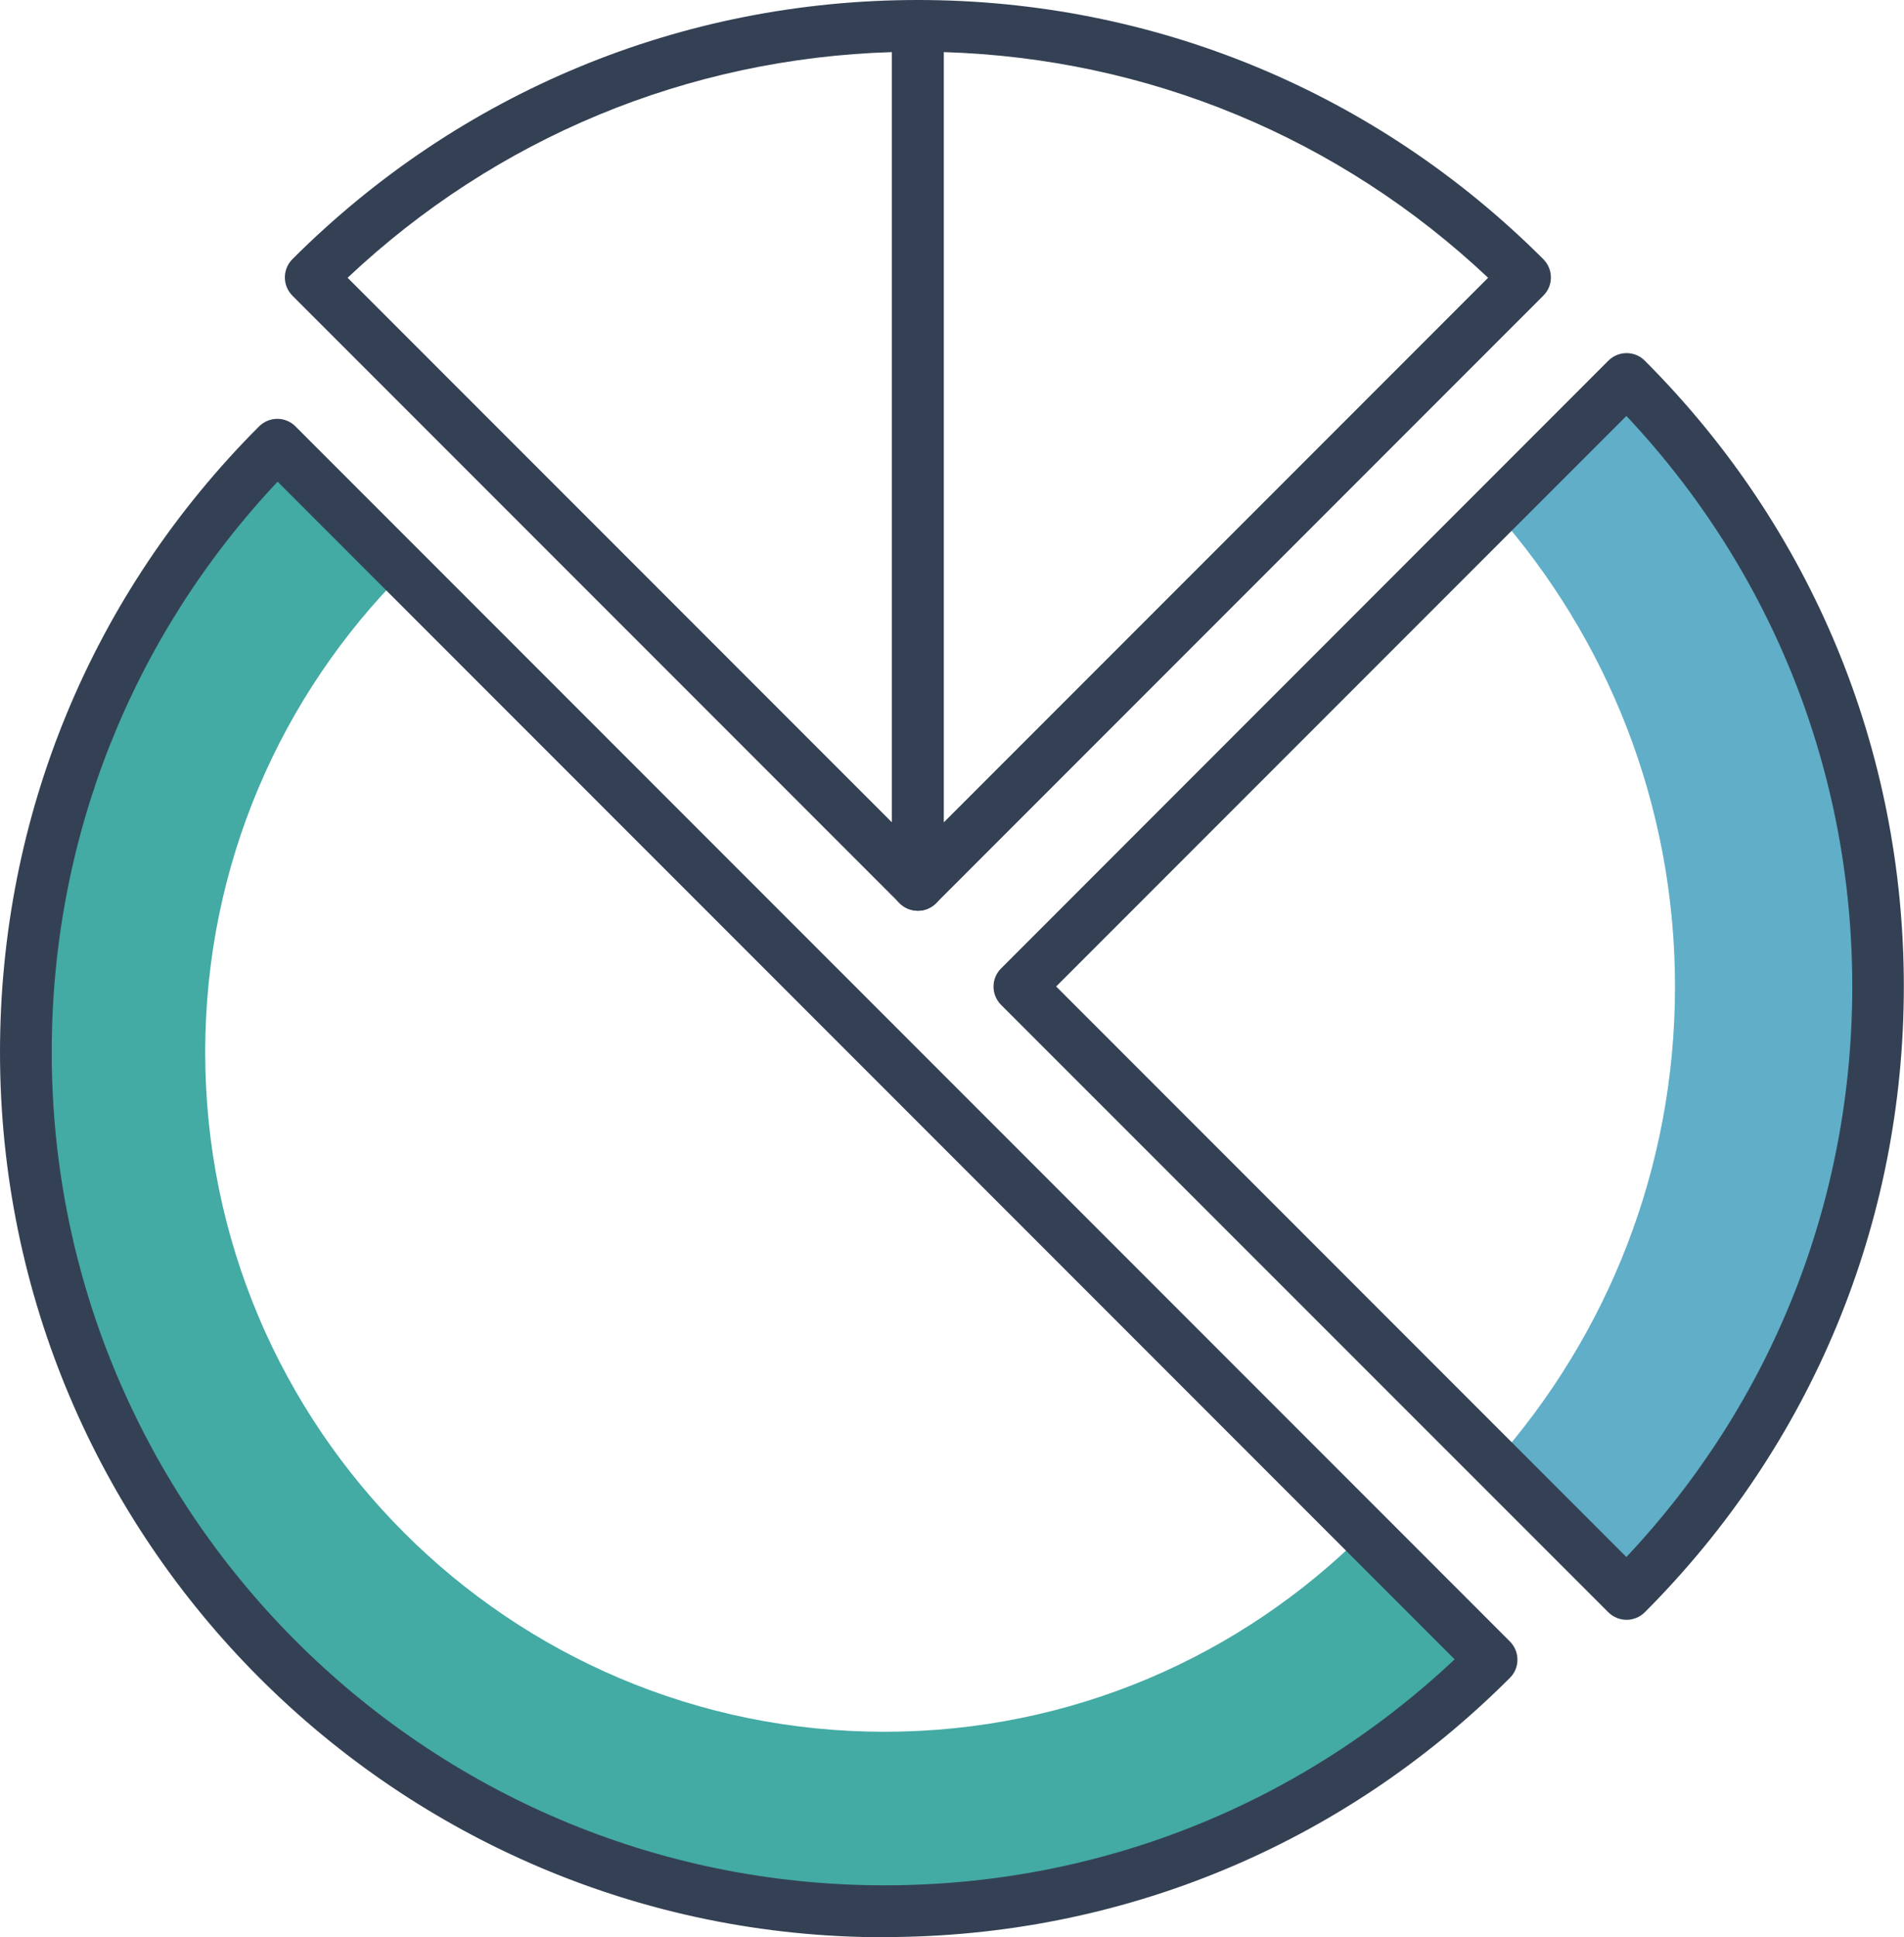
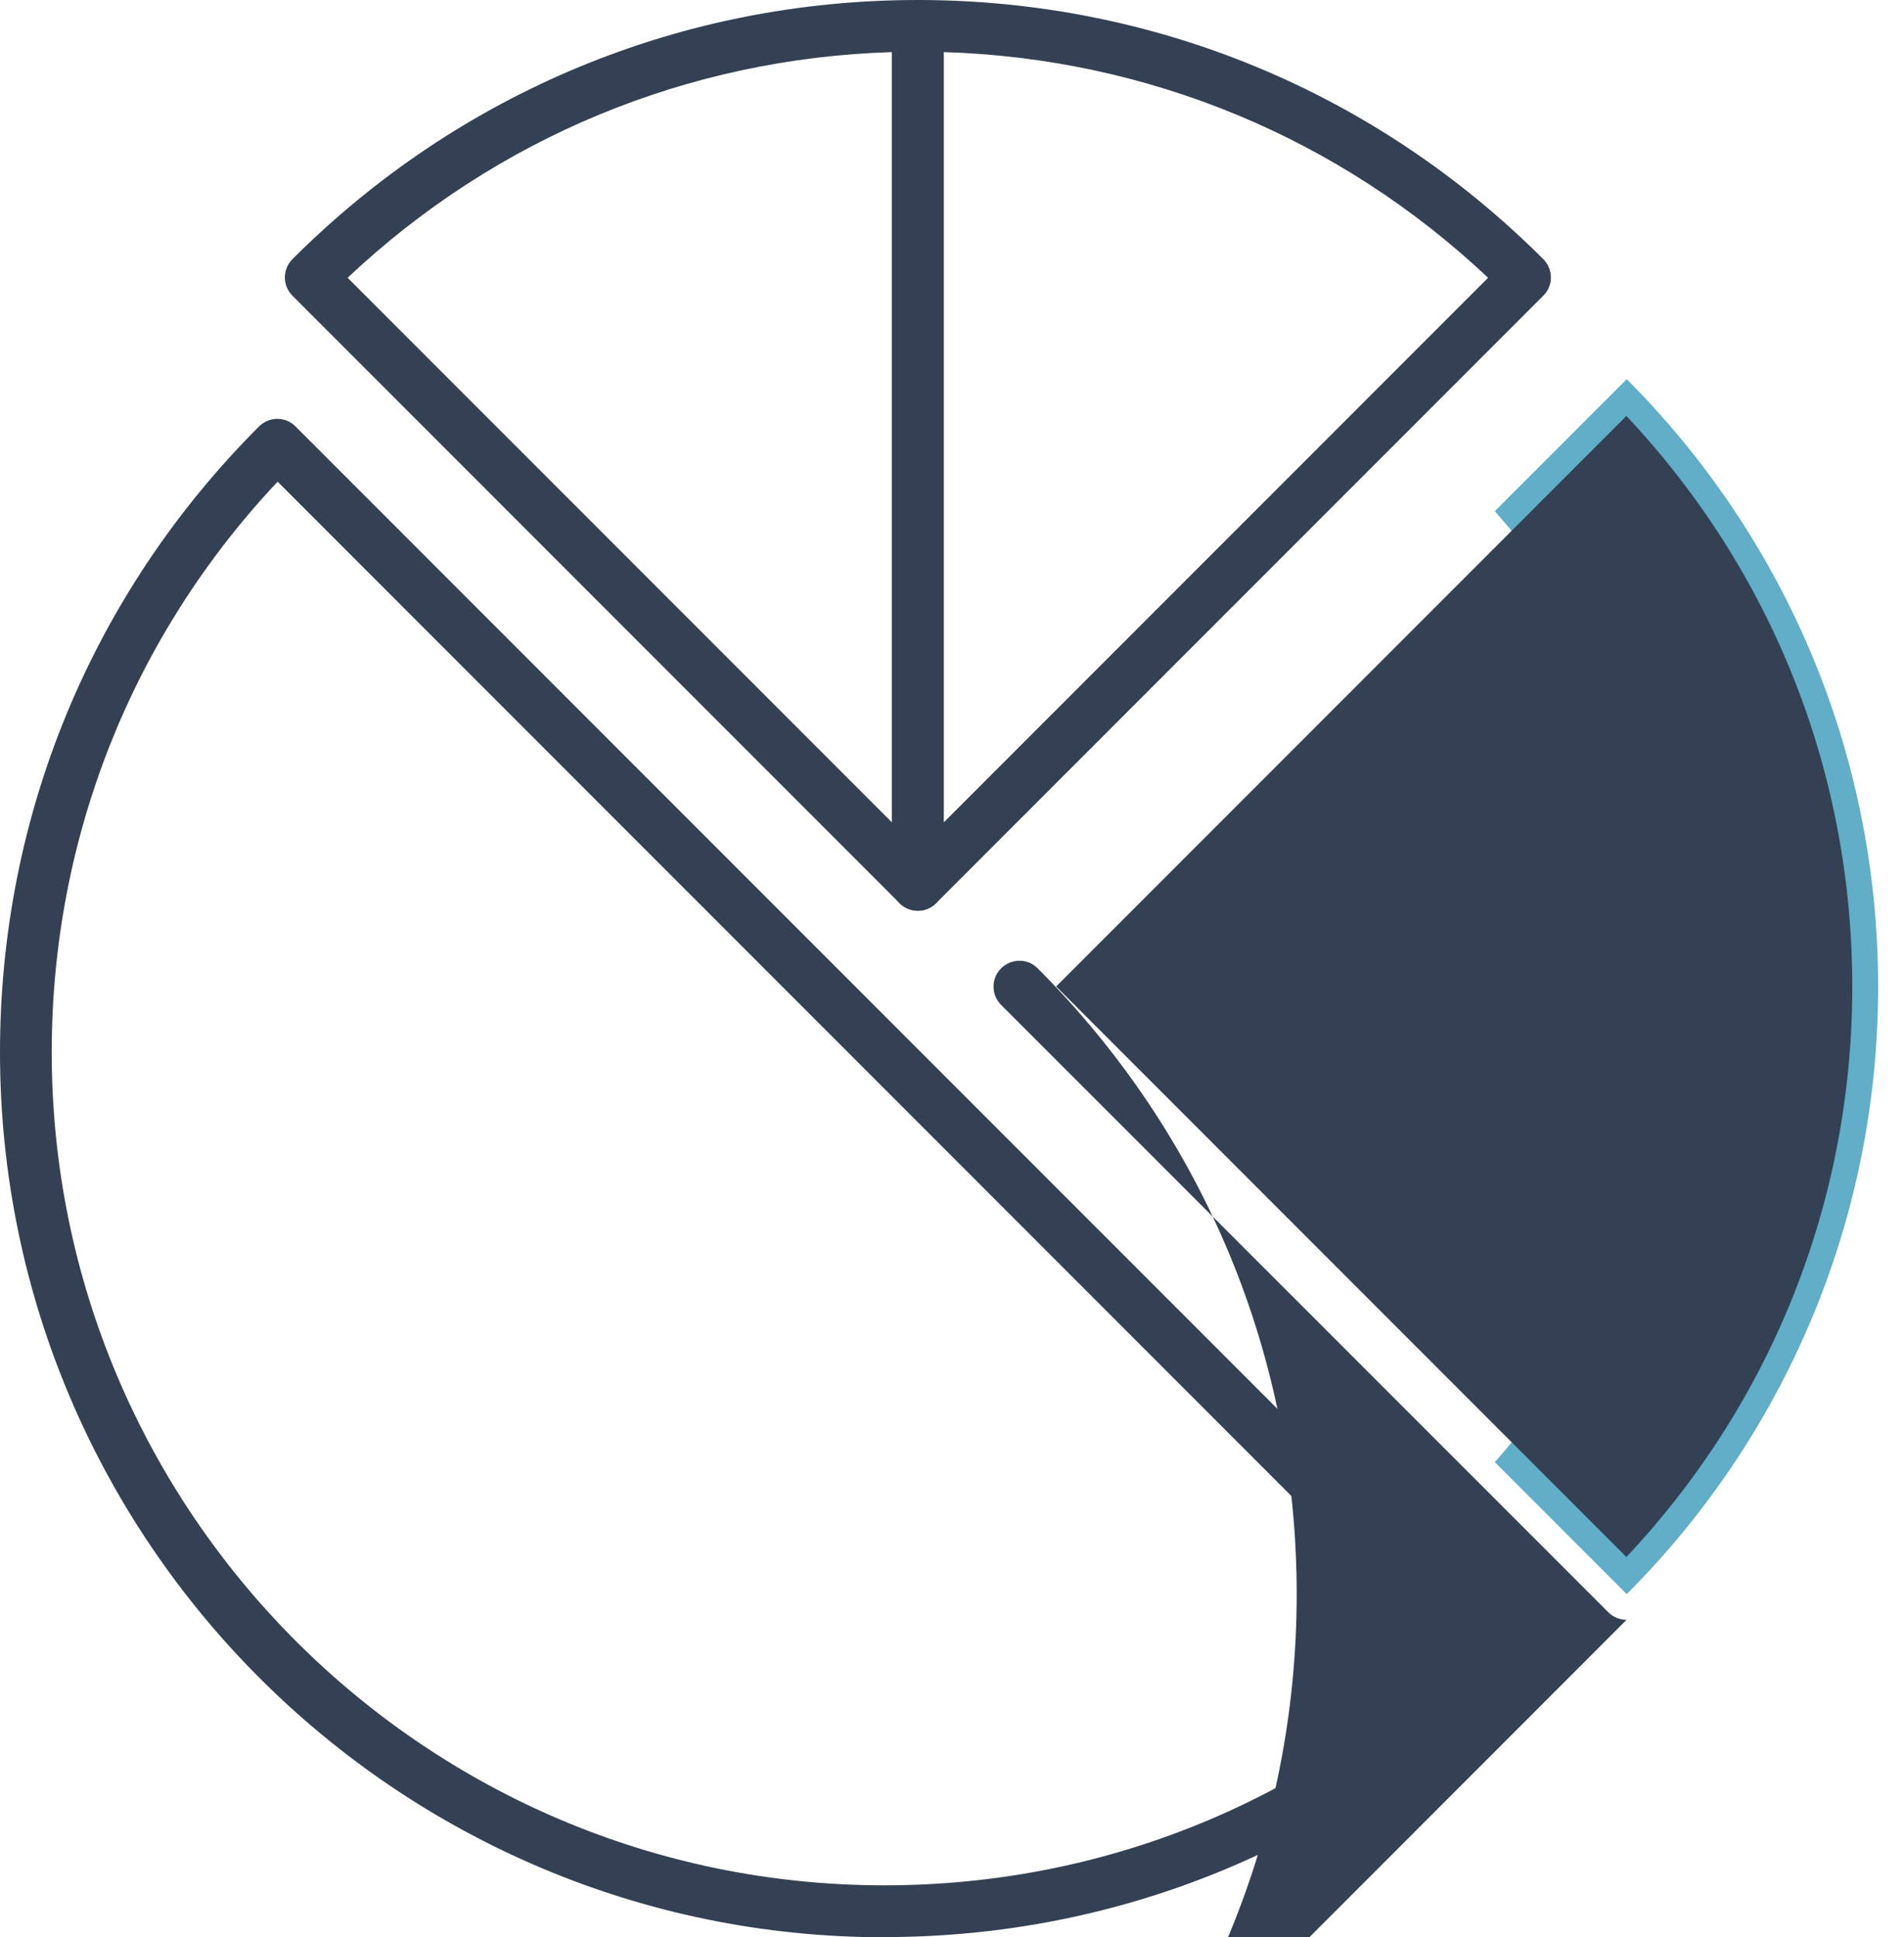
<svg xmlns="http://www.w3.org/2000/svg" id="Layer_2" viewBox="0 0 110.42 112.29">
  <defs>
    <style>.cls-1{fill:#344154;}.cls-2{fill:#60aec8;}.cls-3{fill:#43aaa4;}</style>
  </defs>
  <g id="Icon_Set">
    <g>
      <g>
        <path class="cls-2" d="M108.92,57.19c0-13.75-5.57-26.2-14.58-35.21l-7.65,7.65c6.5,7.34,10.45,16.98,10.45,27.56s-3.95,20.22-10.45,27.56l7.65,7.65c9.01-9.01,14.58-21.46,14.58-35.21Z" />
-         <path class="cls-1" d="M94.33,93.89c-.38,0-.77-.15-1.06-.44L58.06,58.25c-.59-.59-.59-1.54,0-2.12L93.27,20.91c.59-.59,1.54-.59,2.12,0,9.69,9.69,15.02,22.57,15.02,36.27s-5.34,26.58-15.02,36.27c-.29,.29-.68,.44-1.06,.44ZM61.25,57.18l33.07,33.07c8.46-8.99,13.1-20.67,13.1-33.07s-4.64-24.08-13.1-33.07L61.25,57.18Z" />
+         <path class="cls-1" d="M94.33,93.89c-.38,0-.77-.15-1.06-.44L58.06,58.25c-.59-.59-.59-1.54,0-2.12c.59-.59,1.54-.59,2.12,0,9.69,9.69,15.02,22.57,15.02,36.27s-5.34,26.58-15.02,36.27c-.29,.29-.68,.44-1.06,.44ZM61.25,57.18l33.07,33.07c8.46-8.99,13.1-20.67,13.1-33.07s-4.64-24.08-13.1-33.07L61.25,57.18Z" />
      </g>
      <path class="cls-1" d="M53.23,52.79c-.19,0-.39-.04-.57-.11-.56-.23-.93-.78-.93-1.39V1.5c0-.83,.67-1.5,1.5-1.5,13.7,0,26.58,5.34,36.27,15.02,.59,.59,.59,1.54,0,2.12L54.29,52.35c-.29,.29-.67,.44-1.06,.44Zm1.5-49.77V47.67l31.57-31.57c-8.62-8.12-19.73-12.72-31.57-13.08Z" />
      <path class="cls-1" d="M53.23,52.79c-.39,0-.77-.15-1.06-.44L16.96,17.14c-.28-.28-.44-.66-.44-1.06s.16-.78,.44-1.06C26.65,5.34,39.53,0,53.23,0c.83,0,1.5,.67,1.5,1.5V51.29c0,.61-.37,1.15-.93,1.39-.19,.08-.38,.11-.57,.11ZM20.16,16.1l31.57,31.57V3.02c-11.84,.36-22.95,4.96-31.57,13.08Z" />
      <g>
-         <path class="cls-3" d="M79.14,88.84c-7.13,7.13-16.97,11.54-27.85,11.54-21.75,0-39.39-17.63-39.39-39.39,0-10.88,4.41-20.72,11.54-27.85l-7.36-7.36C7.07,34.8,1.5,47.24,1.5,60.99c0,27.5,22.29,49.79,49.79,49.79,13.75,0,26.2-5.57,35.21-14.58l-7.36-7.36Z" />
        <path class="cls-1" d="M51.29,112.29C23.01,112.29,0,89.28,0,60.99c0-13.7,5.33-26.58,15.02-36.27,.59-.59,1.54-.59,2.12,0L87.56,95.14c.59,.59,.59,1.54,0,2.12-9.69,9.69-22.57,15.02-36.27,15.02ZM16.1,27.92C7.64,36.91,3,48.6,3,60.99c0,26.63,21.66,48.29,48.29,48.29,12.4,0,24.08-4.64,33.07-13.1L16.1,27.92Z" />
      </g>
    </g>
  </g>
</svg>